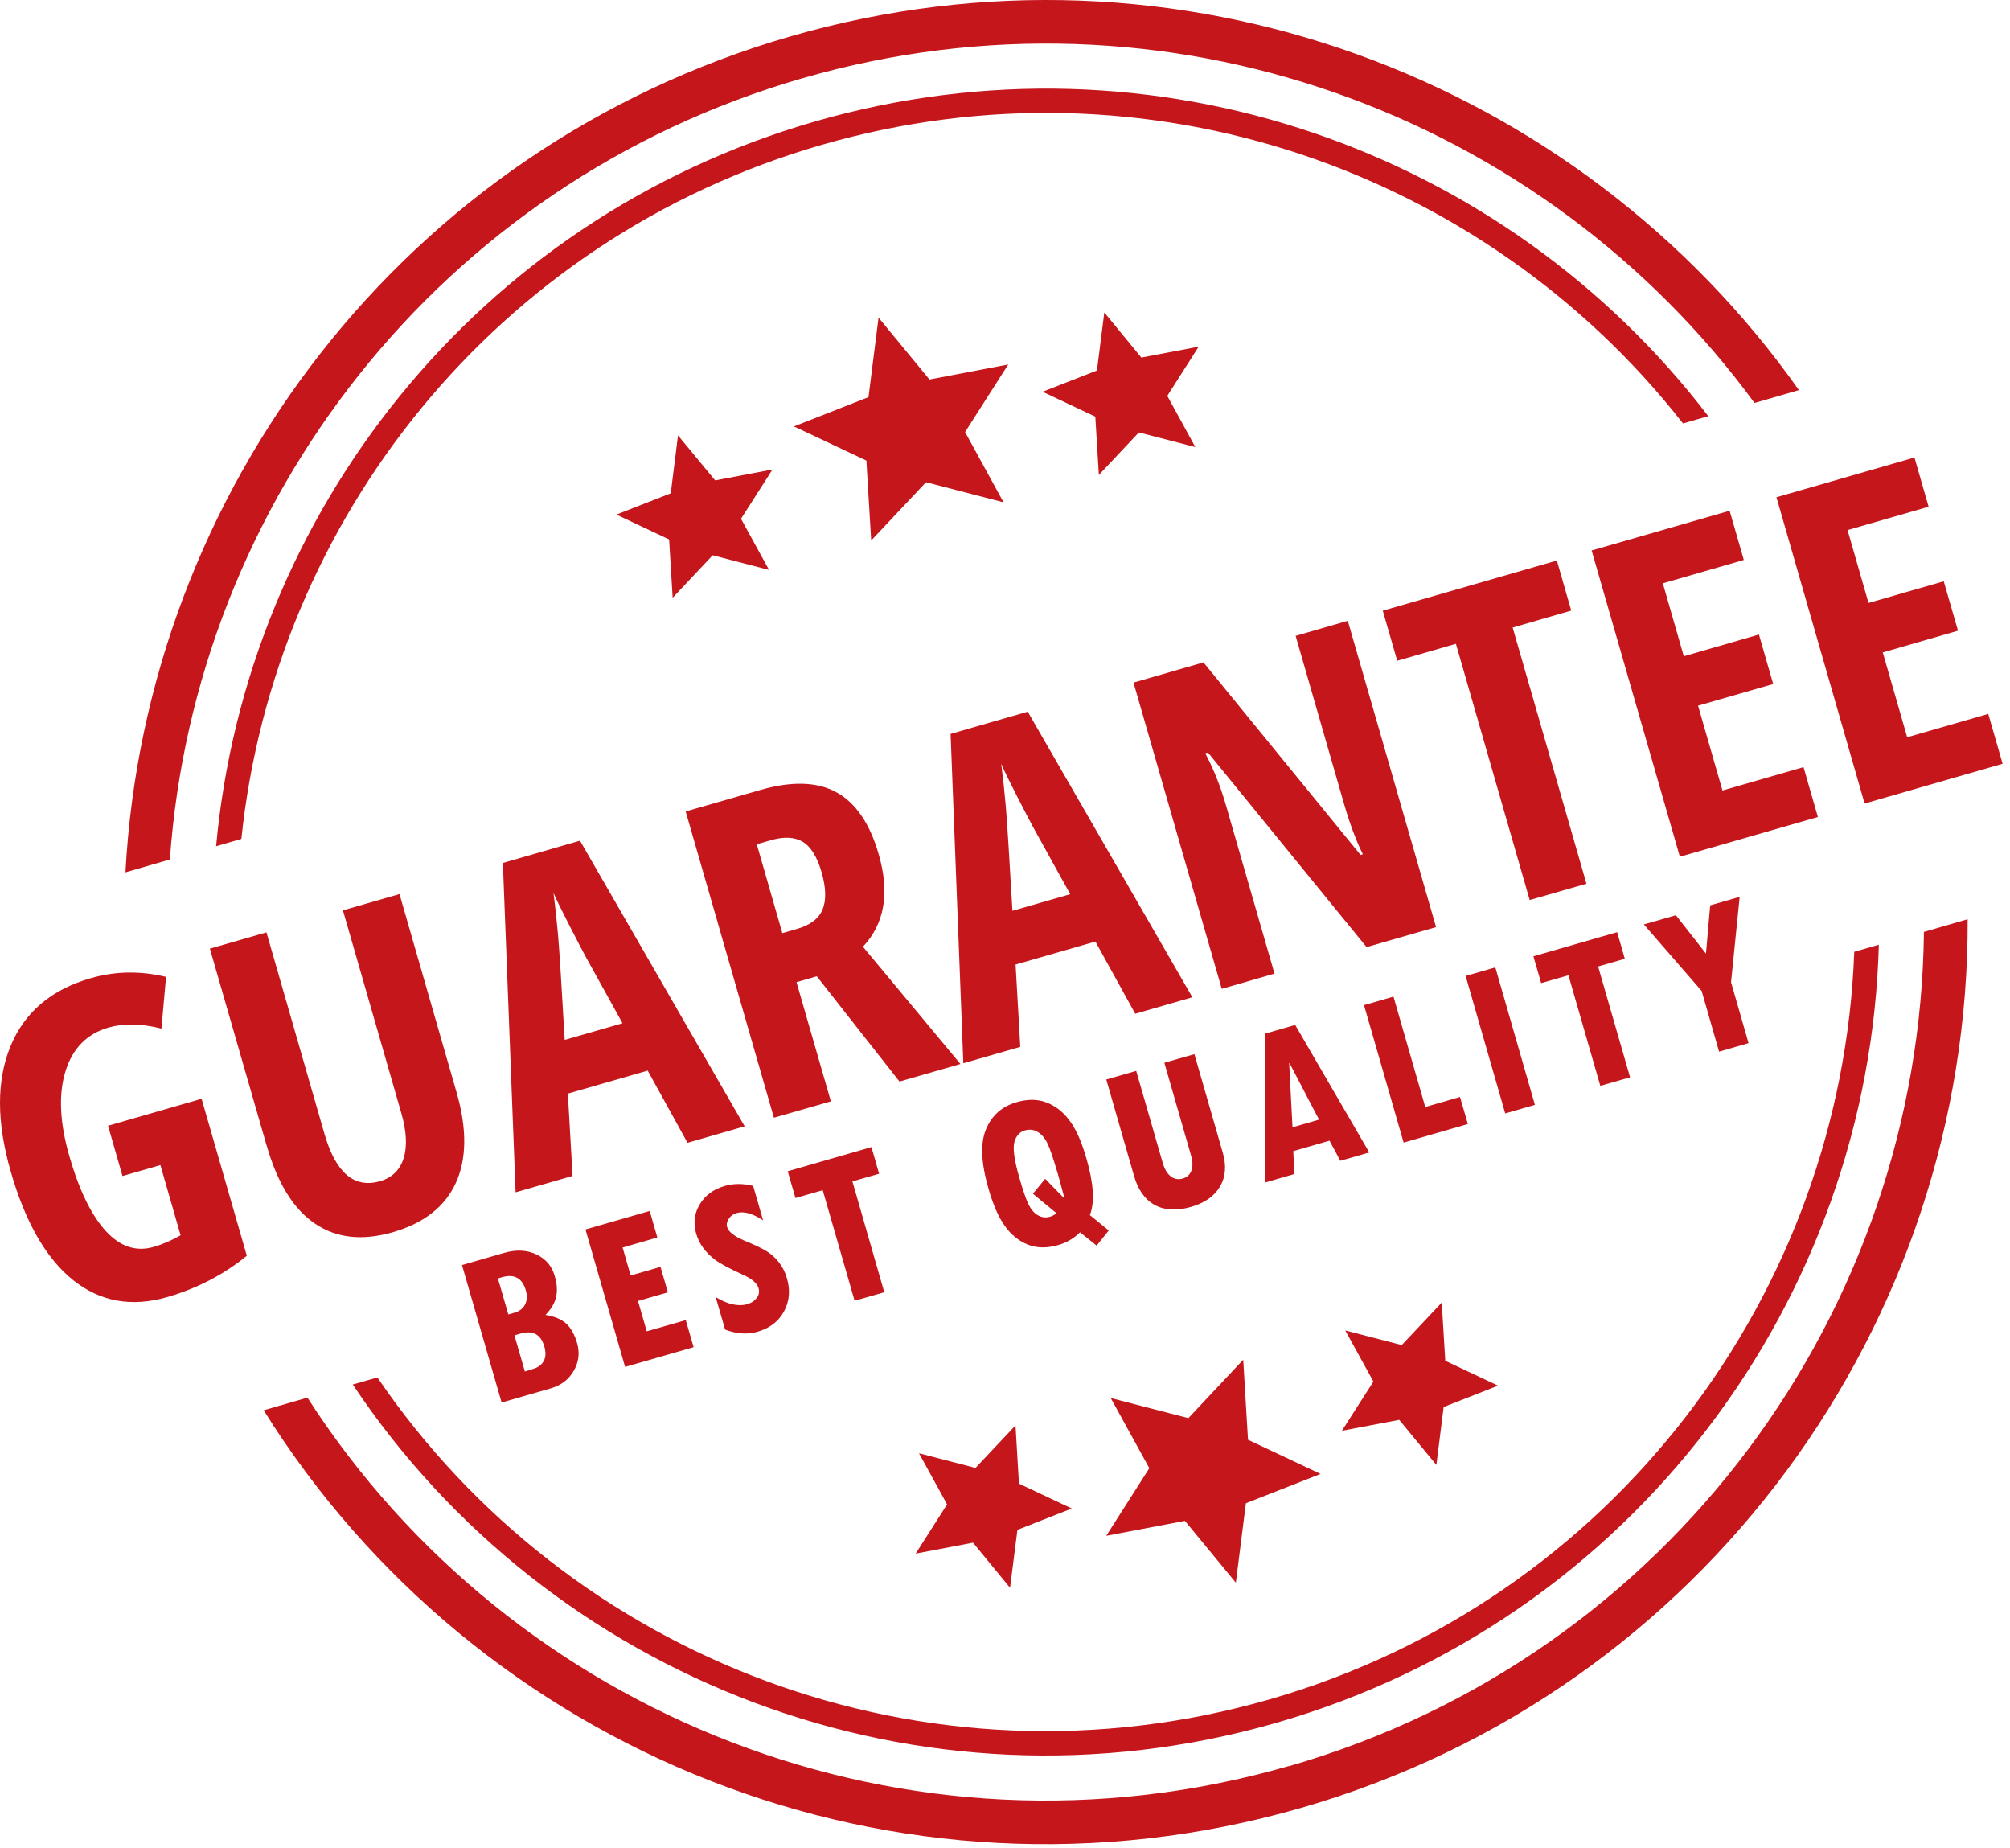
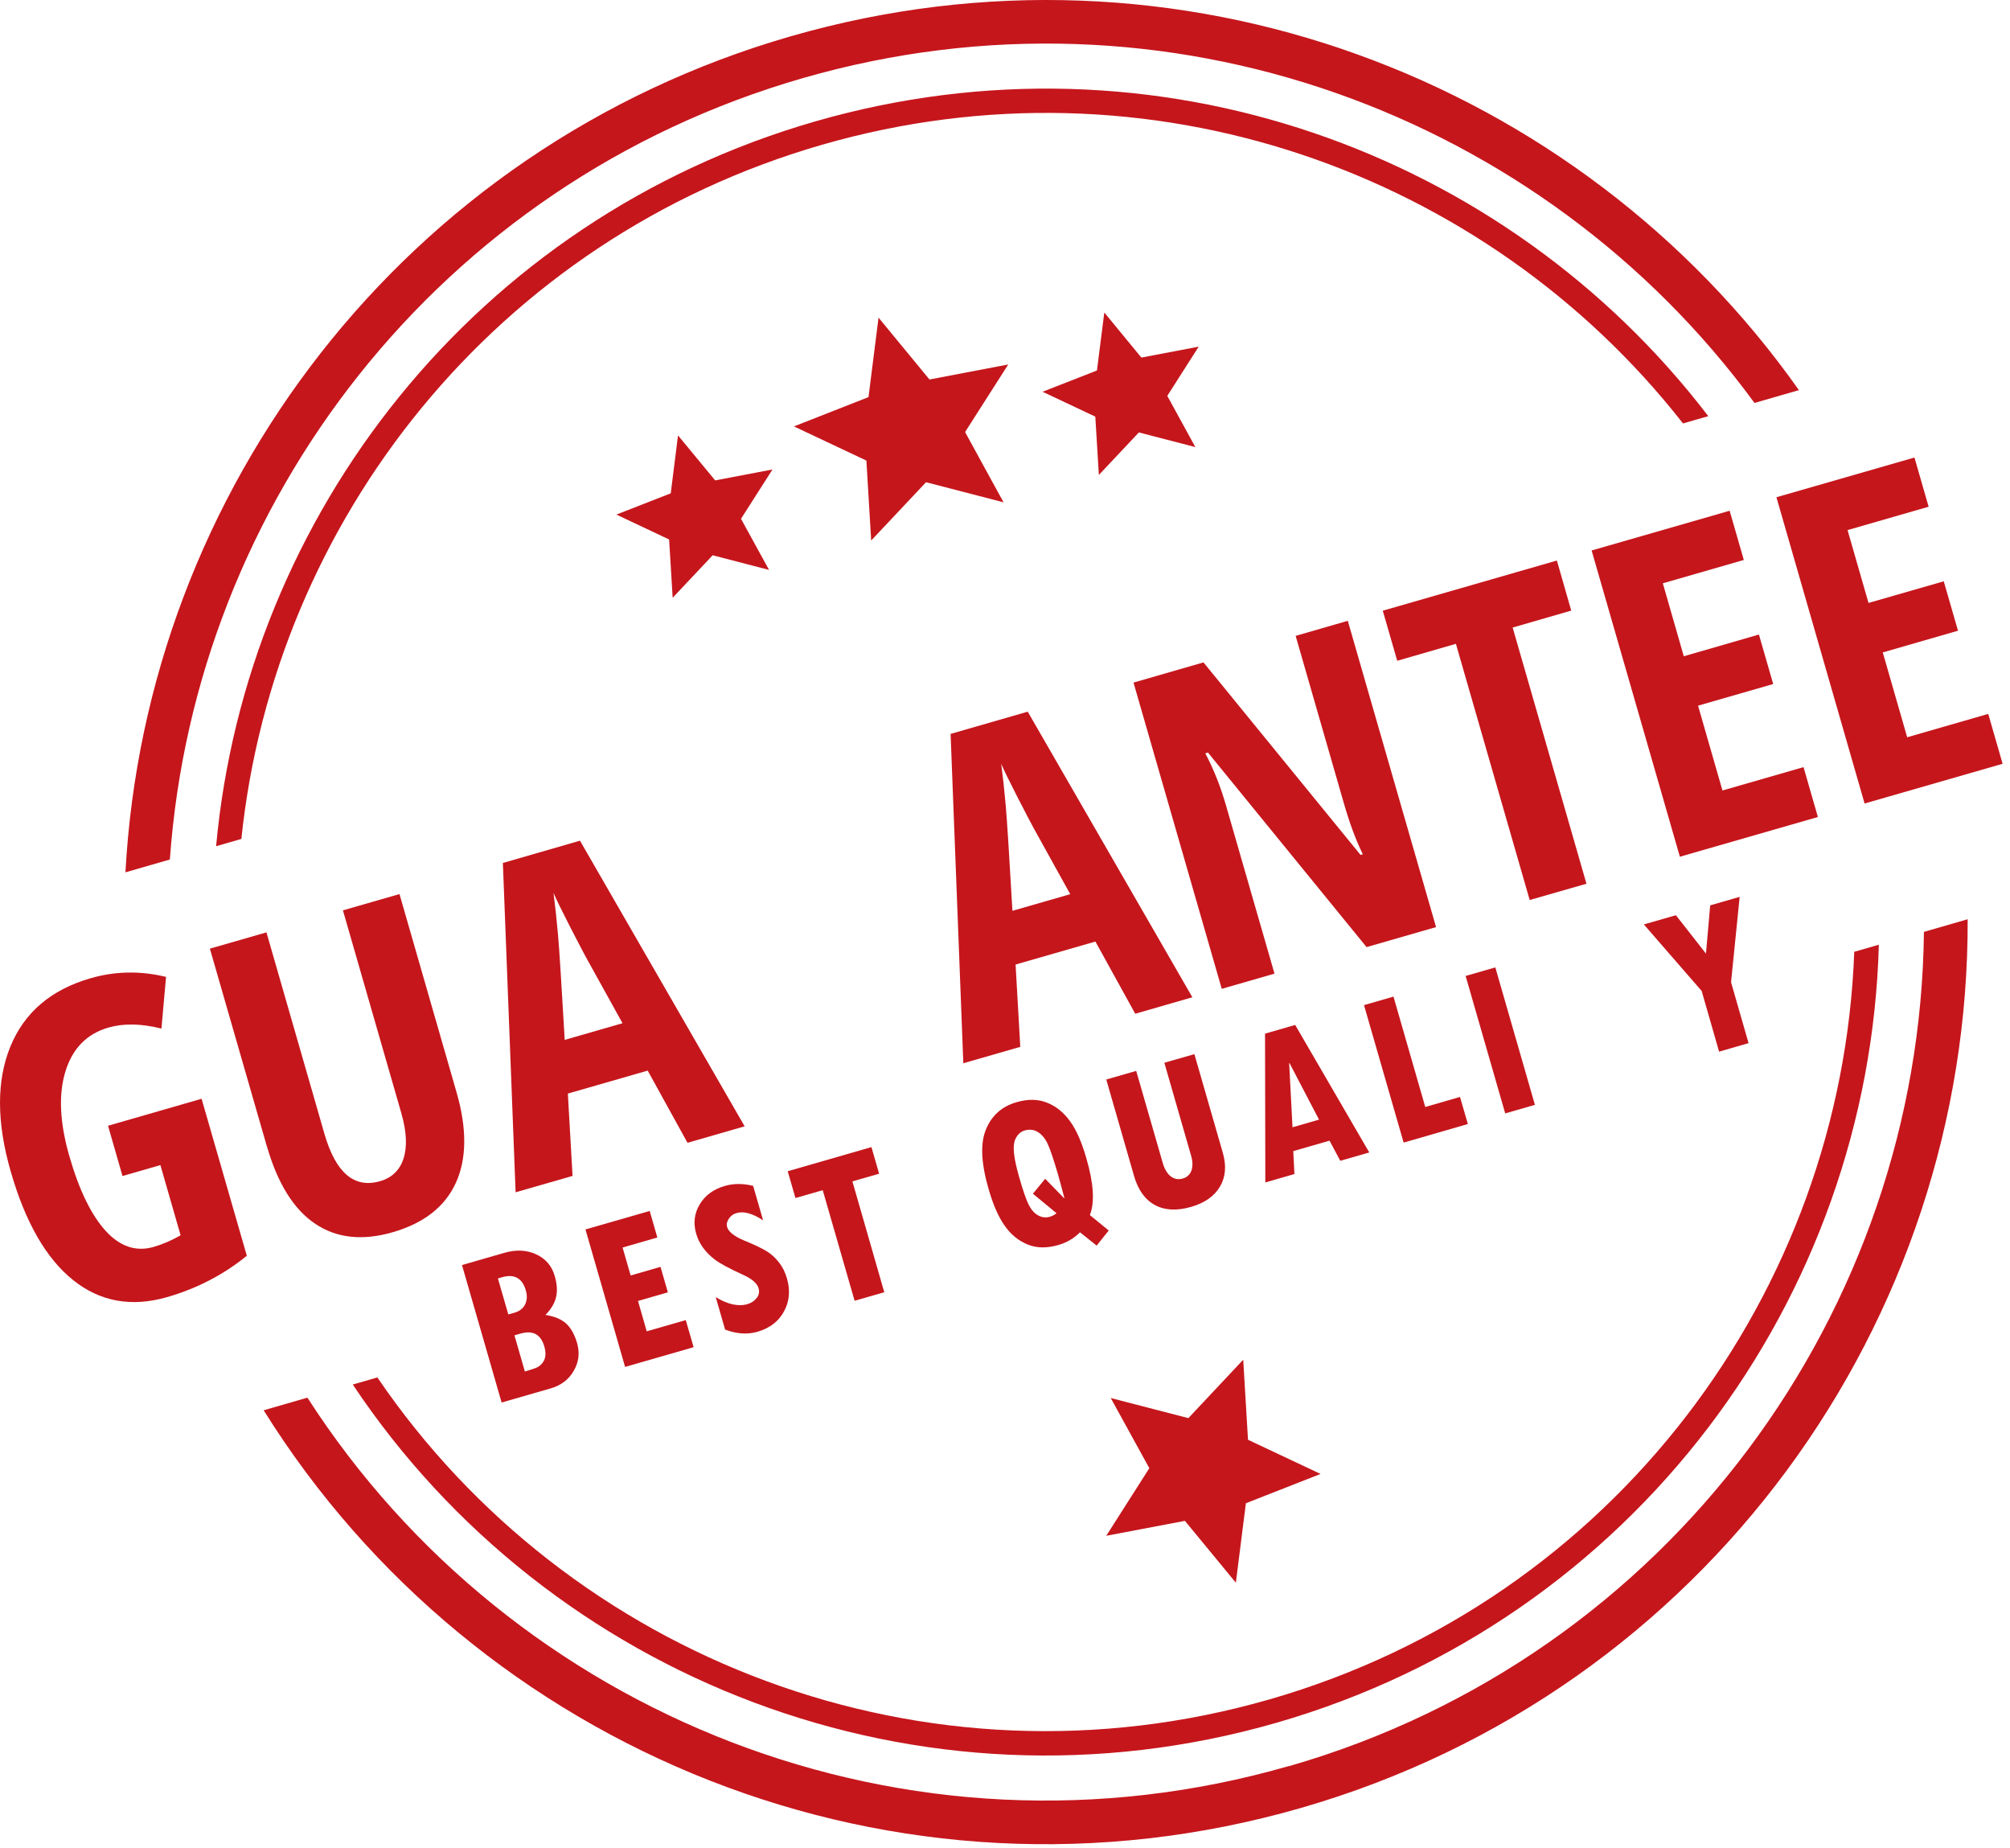
<svg xmlns="http://www.w3.org/2000/svg" width="210" height="193" viewBox="0 0 210 193" fill="none">
  <path d="M134.667 184.47C94.787 195.96 53.467 179.18 32.117 145.99L27.547 147.31C49.747 182.91 93.607 201.04 135.917 188.85C178.237 176.66 205.737 137.97 205.577 96.02L201.007 97.34C200.587 136.81 174.537 173 134.657 184.49L134.667 184.47Z" fill="#C5161C" />
  <path d="M83.877 8.16C121.887 -2.79 161.207 11.93 183.307 42.09L187.947 40.75C164.947 8.19 123.077 -7.87 82.617 3.79C42.157 15.45 15.247 51.32 13.107 91.12L17.747 89.78C20.397 52.5 45.867 19.11 83.877 8.16Z" fill="#C5161C" />
  <path d="M133.367 179.95C170.727 169.19 195.307 135.58 196.297 98.68L193.727 99.42C192.427 134.92 168.657 167.13 132.667 177.5C96.677 187.87 59.417 173.25 39.427 143.88L36.857 144.62C57.327 175.33 96.017 190.71 133.367 179.95Z" fill="#C5161C" />
  <path d="M85.178 12.68C49.708 22.9 25.758 53.72 22.578 88.39L25.218 87.63C28.668 54.38 51.788 24.95 85.888 15.12C119.988 5.29 155.228 17.91 175.838 44.23L178.478 43.47C157.328 15.81 120.658 2.46 85.178 12.68Z" fill="#C5161C" />
  <path d="M21.068 114.77L11.288 117.59L12.798 122.84L16.758 121.7L18.868 129.03C17.948 129.56 17.008 129.97 16.038 130.25C14.218 130.77 12.548 130.22 11.048 128.58C9.548 126.94 8.268 124.33 7.238 120.74C6.238 117.25 6.098 114.31 6.838 111.91C7.578 109.51 9.078 107.98 11.338 107.33C12.918 106.88 14.758 106.91 16.868 107.44L17.348 102.04C14.648 101.39 12.028 101.44 9.468 102.18C5.338 103.37 2.548 105.75 1.088 109.31C-0.372 112.87 -0.362 117.23 1.118 122.36C2.648 127.68 4.828 131.47 7.648 133.72C10.468 135.97 13.738 136.56 17.458 135.49C20.578 134.59 23.358 133.15 25.788 131.17L21.058 114.76L21.068 114.77Z" fill="#C5161C" />
  <path d="M27.878 119.71C28.998 123.61 30.678 126.31 32.918 127.82C35.158 129.33 37.858 129.63 41.038 128.71C44.288 127.77 46.488 126.05 47.628 123.55C48.768 121.05 48.798 117.89 47.698 114.09L41.738 93.39L35.828 95.09L41.928 116.27C42.478 118.18 42.558 119.75 42.168 120.99C41.778 122.22 40.958 123.02 39.708 123.38C37.008 124.16 35.078 122.51 33.898 118.44L27.838 97.39L21.928 99.09L27.868 119.7L27.878 119.71Z" fill="#C5161C" />
  <path d="M60.609 87.81L52.539 90.14L53.869 124.54L59.819 122.83L59.329 114.23L67.669 111.83L71.829 119.37L77.799 117.65L60.599 87.82L60.609 87.81ZM58.999 108.61C58.669 102.87 58.439 99.21 58.299 97.62C58.159 96.03 57.999 94.58 57.829 93.27C58.079 93.86 58.639 95.01 59.519 96.73C60.399 98.44 60.959 99.51 61.189 99.93L65.039 106.88L58.999 108.62V108.61Z" fill="#C5161C" />
-   <path d="M90.157 98.89C92.417 96.5 92.977 93.28 91.807 89.24C90.887 86.03 89.407 83.87 87.397 82.76C85.377 81.65 82.727 81.57 79.427 82.52L71.637 84.76L80.857 116.75L86.807 115.04L83.217 102.59L85.337 101.98L93.977 112.97L100.347 111.14L90.157 98.89ZM85.947 94.97C85.567 95.94 84.667 96.63 83.267 97.03L81.737 97.47L79.067 88.19L80.557 87.76C81.917 87.37 83.017 87.43 83.867 87.93C84.717 88.44 85.377 89.51 85.847 91.14C86.297 92.72 86.337 93.99 85.957 94.96L85.947 94.97Z" fill="#C5161C" />
  <path d="M107.396 74.33L99.316 76.66L100.646 111.06L106.596 109.35L106.106 100.75L114.446 98.35L118.606 105.89L124.576 104.17L107.376 74.34L107.396 74.33ZM105.776 95.13C105.446 89.39 105.216 85.73 105.076 84.14C104.936 82.55 104.776 81.09 104.606 79.79C104.856 80.38 105.416 81.53 106.296 83.25C107.176 84.96 107.736 86.03 107.966 86.45L111.816 93.4L105.776 95.14V95.13Z" fill="#C5161C" />
  <path d="M140.836 64.84L135.366 66.42L140.396 83.88C141.006 86 141.666 87.78 142.386 89.23L142.146 89.3L125.736 69.19L118.426 71.3L127.646 103.29L133.156 101.7L128.116 84.22C127.536 82.19 126.806 80.35 125.926 78.69L126.206 78.61L142.776 98.93L150.036 96.84L140.816 64.85L140.836 64.84Z" fill="#C5161C" />
  <path d="M162.659 58.55L144.469 63.79L145.979 69.02L152.109 67.25L159.819 94.01L165.749 92.31L158.039 65.55L164.159 63.78L162.659 58.55Z" fill="#C5161C" />
  <path d="M182.189 58.49L180.709 53.35L166.289 57.5L175.509 89.49L189.929 85.34L188.429 80.13L179.959 82.57L177.409 73.71L185.259 71.45L183.769 66.28L175.919 68.55L173.729 60.93L182.189 58.49Z" fill="#C5161C" />
  <path d="M201.498 52.93L200.018 47.79L185.598 51.94L194.808 83.93L209.228 79.78L207.728 74.57L199.258 77.01L196.708 68.15L204.568 65.88L203.078 60.72L195.218 62.98L193.028 55.37L201.498 52.93Z" fill="#C5161C" />
  <path d="M58.088 135.52C58.248 134.89 58.208 134.15 57.958 133.29C57.658 132.23 57.008 131.48 56.018 131.02C55.028 130.56 53.908 130.51 52.668 130.87L48.268 132.14L52.408 146.5L57.548 145.02C58.618 144.71 59.408 144.11 59.938 143.2C60.468 142.29 60.588 141.33 60.298 140.31C60.038 139.41 59.658 138.72 59.158 138.26C58.658 137.8 57.938 137.5 56.988 137.35C57.568 136.76 57.938 136.15 58.088 135.52ZM52.028 133.54L52.428 133.42C53.728 133.04 54.568 133.5 54.938 134.79C55.098 135.35 55.068 135.84 54.858 136.26C54.648 136.68 54.268 136.97 53.748 137.12L53.108 137.3L52.018 133.53L52.028 133.54ZM56.818 142.13C56.618 142.54 56.258 142.82 55.728 142.98L54.838 143.26L53.748 139.48L54.378 139.3C55.668 138.93 56.498 139.37 56.868 140.64C57.038 141.23 57.028 141.73 56.828 142.13H56.818Z" fill="#C5161C" />
  <path d="M68.678 129.26L67.878 126.49L61.168 128.42L65.308 142.78L72.468 140.72L71.648 137.89L67.568 139.06L66.658 135.89L69.778 134.99L69.008 132.33L65.888 133.23L65.048 130.31L68.678 129.26Z" fill="#C5161C" />
  <path d="M79.067 135.55C78.847 135.87 78.527 136.09 78.097 136.22C77.137 136.5 76.027 136.25 74.777 135.49L75.757 138.88C76.967 139.34 78.097 139.41 79.137 139.11C80.407 138.74 81.337 138.04 81.907 136.99C82.477 135.95 82.587 134.79 82.217 133.53C82.037 132.89 81.747 132.32 81.367 131.84C80.987 131.36 80.557 130.97 80.067 130.68C79.587 130.38 78.807 130.01 77.727 129.57C76.697 129.13 76.107 128.66 75.967 128.16C75.887 127.88 75.947 127.6 76.147 127.3C76.347 127 76.617 126.8 76.957 126.71C77.707 126.49 78.627 126.75 79.727 127.47L78.687 123.87C77.637 123.61 76.657 123.61 75.747 123.87C74.547 124.21 73.667 124.86 73.107 125.8C72.537 126.74 72.417 127.77 72.737 128.87C72.887 129.38 73.117 129.87 73.447 130.32C73.767 130.77 74.187 131.19 74.697 131.58C75.207 131.97 76.187 132.5 77.657 133.17C78.577 133.59 79.107 134.05 79.257 134.57C79.357 134.92 79.297 135.25 79.077 135.57L79.067 135.55Z" fill="#C5161C" />
  <path d="M92.387 134.98L89.057 123.4L91.847 122.6L91.047 119.82L82.297 122.34L83.107 125.14L85.957 124.32L89.287 135.87L92.387 134.98Z" fill="#C5161C" />
  <path d="M107.377 130C108.317 130.38 109.377 130.39 110.567 130.05C111.437 129.8 112.197 129.36 112.837 128.72L114.577 130.11L115.837 128.53L113.867 126.92C114.387 125.6 114.267 123.63 113.507 121.01C113.017 119.29 112.437 117.98 111.767 117.08C111.107 116.17 110.307 115.54 109.367 115.17C108.437 114.8 107.377 114.79 106.207 115.13C104.677 115.57 103.617 116.51 103.017 117.96C102.407 119.4 102.497 121.47 103.277 124.17C103.757 125.85 104.327 127.14 104.987 128.06C105.637 128.98 106.437 129.62 107.377 130ZM105.977 119.26C106.187 118.62 106.547 118.23 107.067 118.08C107.567 117.94 108.017 117.99 108.437 118.25C108.847 118.5 109.187 118.91 109.457 119.48C109.727 120.05 110.077 121.11 110.537 122.67C110.687 123.21 110.917 124.03 111.207 125.15H111.167L109.197 123.13L107.917 124.69L110.387 126.73C110.167 126.9 109.937 127.02 109.707 127.09C109.267 127.22 108.847 127.17 108.457 126.95C108.067 126.73 107.747 126.37 107.487 125.86C107.227 125.36 106.877 124.36 106.457 122.87C105.947 121.09 105.797 119.89 105.997 119.25L105.977 119.26Z" fill="#C5161C" />
  <path d="M115.578 112.75L118.478 122.82C118.898 124.29 119.628 125.31 120.658 125.87C121.688 126.43 122.948 126.49 124.428 126.07C125.858 125.66 126.868 124.95 127.458 123.95C128.048 122.95 128.148 121.77 127.758 120.42L124.788 110.11L121.648 111.01L124.448 120.73C124.618 121.33 124.628 121.84 124.478 122.27C124.318 122.7 124.018 122.97 123.578 123.1C123.108 123.24 122.678 123.16 122.308 122.87C121.938 122.58 121.658 122.1 121.468 121.43L118.708 111.86L115.578 112.76V112.75Z" fill="#C5161C" />
  <path d="M138.908 119.15L140.028 121.25L143.058 120.38L135.318 107.06L132.168 107.97L132.198 123.51L135.238 122.63L135.118 120.24L138.898 119.15H138.908ZM134.678 111.05H134.728L137.808 116.95L135.038 117.75L134.688 111.05H134.678Z" fill="#C5161C" />
  <path d="M152.538 114.58L148.908 115.63L145.588 104.1L142.508 104.99L146.648 119.35L153.358 117.41L152.538 114.58Z" fill="#C5161C" />
  <path d="M156.229 101.05L153.125 101.944L157.261 116.301L160.364 115.406L156.229 101.05Z" fill="#C5161C" />
-   <path d="M170.307 112.53L166.967 100.95L169.757 100.15L168.957 97.37L160.207 99.89L161.017 102.69L163.867 101.87L167.197 113.42L170.307 112.53Z" fill="#C5161C" />
  <path d="M182.686 108.96L180.856 102.6L181.756 93.68L178.676 94.57L178.236 99.61L175.096 95.6L171.746 96.56L177.786 103.51L179.606 109.85L182.686 108.96Z" fill="#C5161C" />
  <path d="M129.118 165.32L130.168 157.02L137.968 153.96L130.388 150.39L129.888 142.03L124.158 148.13L116.048 146.03L120.078 153.36L115.578 160.42L123.798 158.86L129.118 165.32Z" fill="#C5161C" />
-   <path d="M105.528 165.85L106.298 159.8L111.978 157.57L106.458 154.97L106.098 148.89L101.918 153.33L96.018 151.8L98.948 157.14L95.668 162.28L101.658 161.14L105.528 165.85Z" fill="#C5161C" />
-   <path d="M150.069 153.02L150.829 146.97L156.509 144.74L150.999 142.14L150.629 136.06L146.449 140.5L140.549 138.97L143.489 144.31L140.199 149.45L146.189 148.31L150.069 153.02Z" fill="#C5161C" />
  <path d="M97.109 39.64L91.789 33.18L90.739 41.48L82.949 44.54L90.519 48.11L91.019 56.46L96.749 50.37L104.849 52.47L100.829 45.13L105.339 38.07L97.109 39.64Z" fill="#C5161C" />
  <path d="M119.246 37.35L115.376 32.64L114.606 38.7L108.926 40.92L114.436 43.52L114.806 49.61L118.986 45.17L124.886 46.7L121.956 41.35L125.236 36.21L119.246 37.35Z" fill="#C5161C" />
  <path d="M74.718 50.18L70.838 45.48L70.078 51.53L64.398 53.75L69.908 56.35L70.278 62.44L74.458 58L80.348 59.53L77.418 54.19L80.708 49.04L74.718 50.18Z" fill="#C5161C" />
</svg>